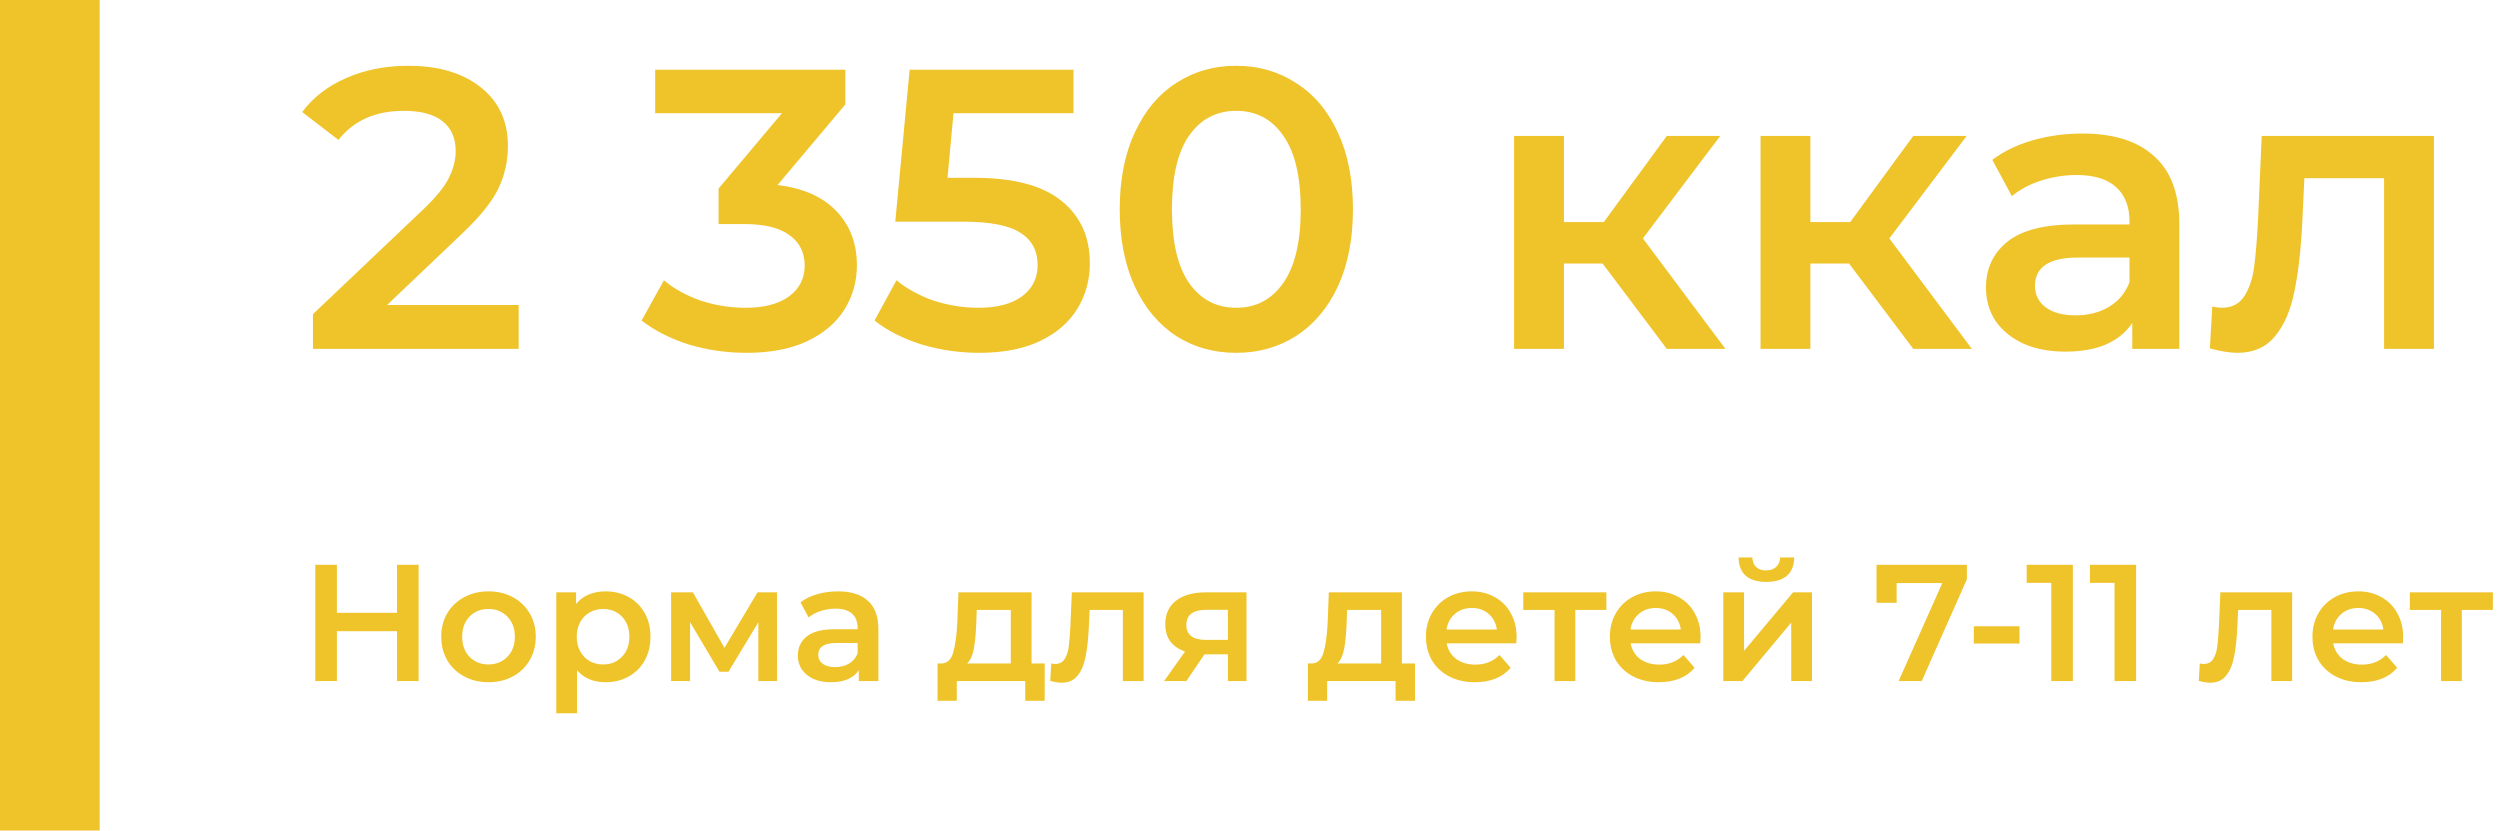
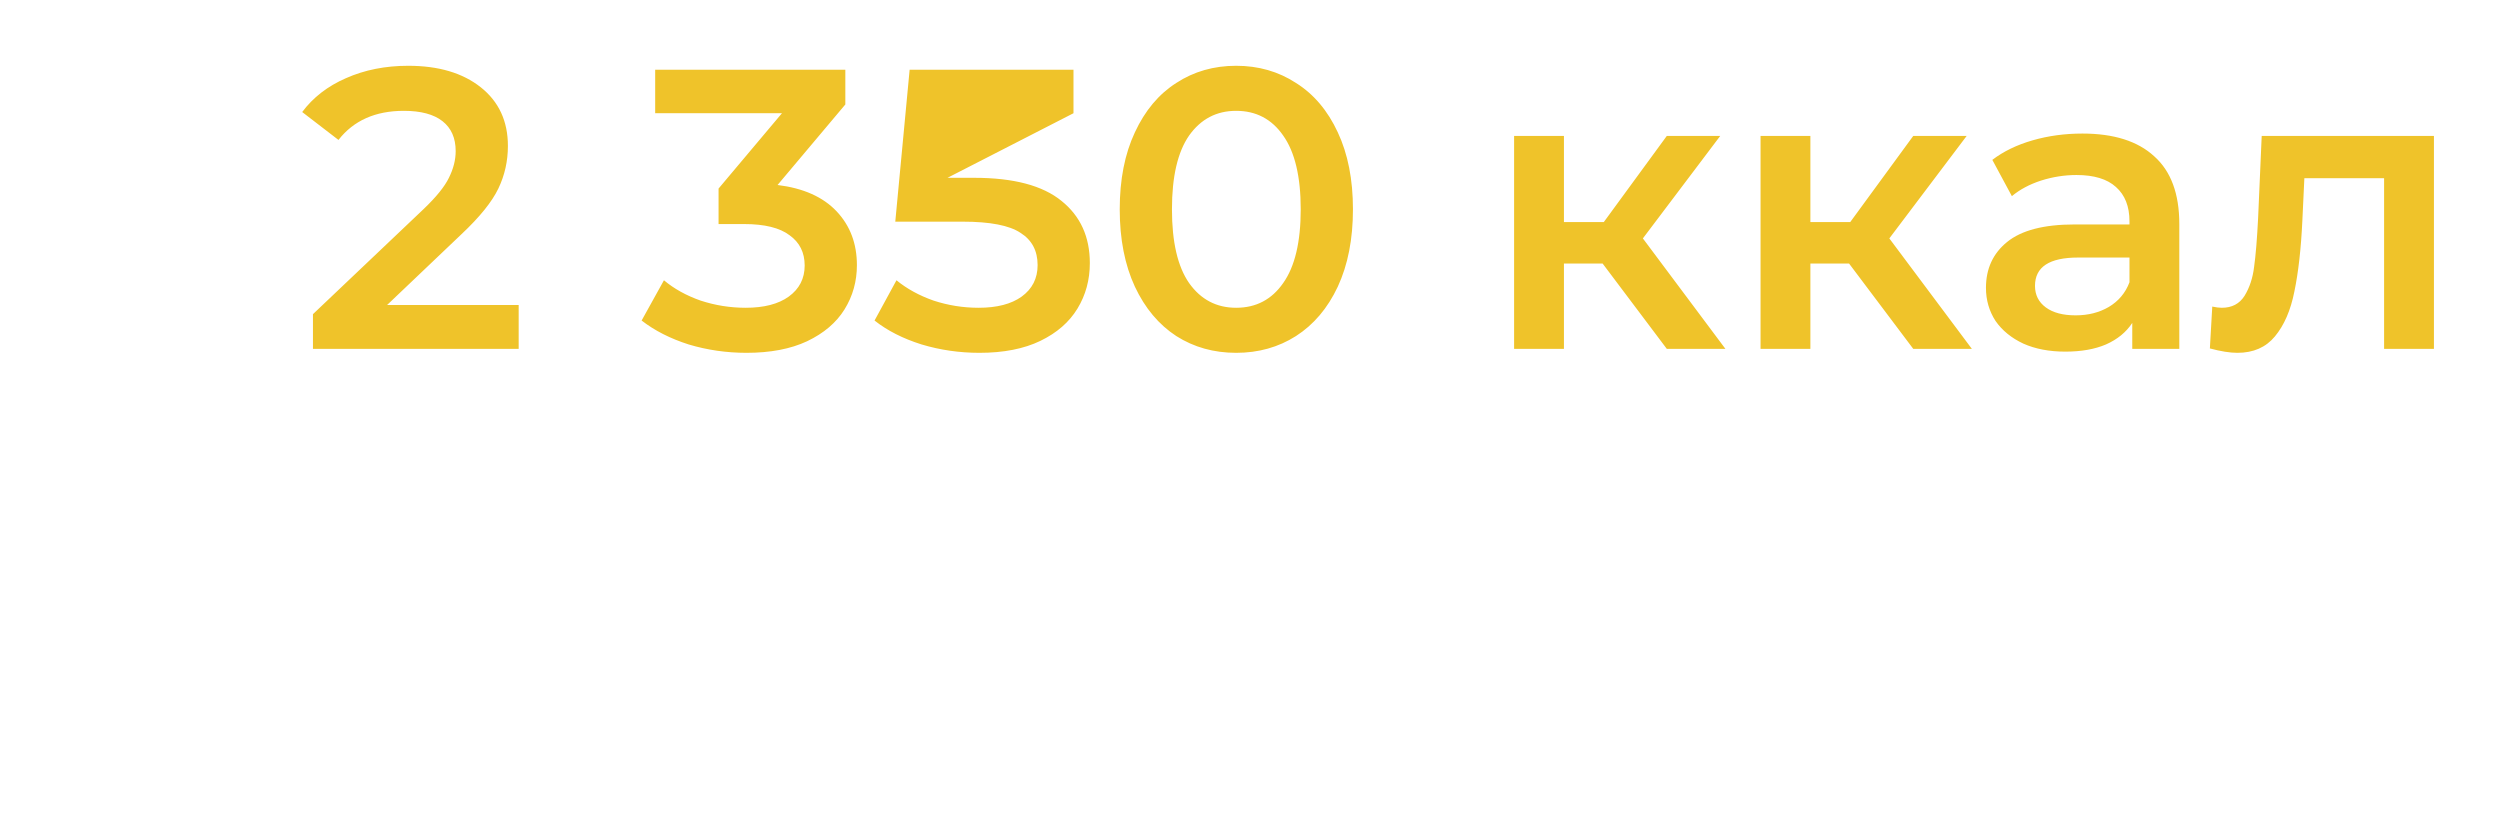
<svg xmlns="http://www.w3.org/2000/svg" width="301" height="100" viewBox="0 0 301 100" fill="none">
-   <path d="M50.4 68V82H47.8V76H40.56V82H37.96V68H40.56V73.78H47.8V68H50.4ZM58.807 82.14C57.727 82.14 56.754 81.907 55.887 81.44C55.02 80.973 54.34 80.327 53.847 79.5C53.367 78.66 53.127 77.713 53.127 76.66C53.127 75.607 53.367 74.667 53.847 73.84C54.34 73.013 55.02 72.367 55.887 71.9C56.754 71.433 57.727 71.2 58.807 71.2C59.901 71.2 60.88 71.433 61.747 71.9C62.614 72.367 63.287 73.013 63.767 73.84C64.26 74.667 64.507 75.607 64.507 76.66C64.507 77.713 64.26 78.66 63.767 79.5C63.287 80.327 62.614 80.973 61.747 81.44C60.88 81.907 59.901 82.14 58.807 82.14ZM58.807 80C59.727 80 60.487 79.693 61.087 79.08C61.687 78.467 61.987 77.66 61.987 76.66C61.987 75.66 61.687 74.853 61.087 74.24C60.487 73.627 59.727 73.32 58.807 73.32C57.887 73.32 57.127 73.627 56.527 74.24C55.941 74.853 55.647 75.66 55.647 76.66C55.647 77.66 55.941 78.467 56.527 79.08C57.127 79.693 57.887 80 58.807 80ZM72.897 71.2C73.937 71.2 74.864 71.427 75.677 71.88C76.504 72.333 77.15 72.973 77.617 73.8C78.084 74.627 78.317 75.58 78.317 76.66C78.317 77.74 78.084 78.7 77.617 79.54C77.15 80.367 76.504 81.007 75.677 81.46C74.864 81.913 73.937 82.14 72.897 82.14C71.457 82.14 70.317 81.66 69.477 80.7V85.88H66.977V71.32H69.357V72.72C69.77 72.213 70.277 71.833 70.877 71.58C71.49 71.327 72.163 71.2 72.897 71.2ZM72.617 80C73.537 80 74.29 79.693 74.877 79.08C75.477 78.467 75.777 77.66 75.777 76.66C75.777 75.66 75.477 74.853 74.877 74.24C74.29 73.627 73.537 73.32 72.617 73.32C72.017 73.32 71.477 73.46 70.997 73.74C70.517 74.007 70.137 74.393 69.857 74.9C69.577 75.407 69.437 75.993 69.437 76.66C69.437 77.327 69.577 77.913 69.857 78.42C70.137 78.927 70.517 79.32 70.997 79.6C71.477 79.867 72.017 80 72.617 80ZM91.305 82V74.92L87.705 80.88H86.625L83.085 74.9V82H80.805V71.32H83.425L87.225 78L91.205 71.32H93.545L93.565 82H91.305ZM100.898 71.2C102.472 71.2 103.672 71.58 104.498 72.34C105.338 73.087 105.758 74.22 105.758 75.74V82H103.398V80.7C103.092 81.167 102.652 81.527 102.078 81.78C101.518 82.02 100.838 82.14 100.038 82.14C99.238 82.14 98.538 82.007 97.938 81.74C97.338 81.46 96.872 81.08 96.538 80.6C96.218 80.107 96.058 79.553 96.058 78.94C96.058 77.98 96.412 77.213 97.118 76.64C97.838 76.053 98.965 75.76 100.498 75.76H103.258V75.6C103.258 74.853 103.032 74.28 102.578 73.88C102.138 73.48 101.478 73.28 100.598 73.28C99.998 73.28 99.405 73.373 98.818 73.56C98.245 73.747 97.758 74.007 97.358 74.34L96.378 72.52C96.938 72.093 97.612 71.767 98.398 71.54C99.185 71.313 100.018 71.2 100.898 71.2ZM100.558 80.32C101.185 80.32 101.738 80.18 102.218 79.9C102.712 79.607 103.058 79.193 103.258 78.66V77.42H100.678C99.238 77.42 98.518 77.893 98.518 78.84C98.518 79.293 98.698 79.653 99.058 79.92C99.418 80.187 99.918 80.32 100.558 80.32ZM125.779 79.88V84.38H123.439V82H115.199V84.38H112.879V79.88H113.379C114.059 79.853 114.519 79.42 114.759 78.58C115.013 77.727 115.179 76.527 115.259 74.98L115.399 71.32H124.199V79.88H125.779ZM117.539 75.16C117.486 76.387 117.386 77.387 117.239 78.16C117.093 78.933 116.826 79.507 116.439 79.88H121.699V73.44H117.599L117.539 75.16ZM137.692 71.32V82H135.192V73.44H131.192L131.092 75.56C131.025 76.973 130.892 78.16 130.692 79.12C130.505 80.067 130.179 80.82 129.712 81.38C129.259 81.927 128.632 82.2 127.832 82.2C127.459 82.2 126.999 82.127 126.452 81.98L126.572 79.88C126.759 79.92 126.919 79.94 127.052 79.94C127.559 79.94 127.939 79.74 128.192 79.34C128.445 78.927 128.605 78.44 128.672 77.88C128.752 77.307 128.819 76.493 128.872 75.44L129.052 71.32H137.692ZM150.079 71.32V82H147.839V78.78H145.019L142.839 82H140.159L142.679 78.44C141.906 78.173 141.312 77.767 140.899 77.22C140.499 76.66 140.299 75.973 140.299 75.16C140.299 73.933 140.732 72.987 141.599 72.32C142.466 71.653 143.659 71.32 145.179 71.32H150.079ZM145.259 73.42C143.646 73.42 142.839 74.027 142.839 75.24C142.839 76.44 143.619 77.04 145.179 77.04H147.839V73.42H145.259ZM170.369 79.88V84.38H168.029V82H159.789V84.38H157.469V79.88H157.969C158.649 79.853 159.109 79.42 159.349 78.58C159.602 77.727 159.769 76.527 159.849 74.98L159.989 71.32H168.789V79.88H170.369ZM162.129 75.16C162.076 76.387 161.976 77.387 161.829 78.16C161.682 78.933 161.416 79.507 161.029 79.88H166.289V73.44H162.189L162.129 75.16ZM182.602 76.72C182.602 76.893 182.589 77.14 182.562 77.46H174.182C174.329 78.247 174.709 78.873 175.322 79.34C175.949 79.793 176.722 80.02 177.642 80.02C178.815 80.02 179.782 79.633 180.542 78.86L181.882 80.4C181.402 80.973 180.795 81.407 180.062 81.7C179.329 81.993 178.502 82.14 177.582 82.14C176.409 82.14 175.375 81.907 174.482 81.44C173.589 80.973 172.895 80.327 172.402 79.5C171.922 78.66 171.682 77.713 171.682 76.66C171.682 75.62 171.915 74.687 172.382 73.86C172.862 73.02 173.522 72.367 174.362 71.9C175.202 71.433 176.149 71.2 177.202 71.2C178.242 71.2 179.169 71.433 179.982 71.9C180.809 72.353 181.449 73 181.902 73.84C182.369 74.667 182.602 75.627 182.602 76.72ZM177.202 73.2C176.402 73.2 175.722 73.44 175.162 73.92C174.615 74.387 174.282 75.013 174.162 75.8H180.222C180.115 75.027 179.789 74.4 179.242 73.92C178.695 73.44 178.015 73.2 177.202 73.2ZM193.406 73.44H189.666V82H187.166V73.44H183.406V71.32H193.406V73.44ZM204.75 76.72C204.75 76.893 204.737 77.14 204.71 77.46H196.33C196.477 78.247 196.857 78.873 197.47 79.34C198.097 79.793 198.87 80.02 199.79 80.02C200.964 80.02 201.93 79.633 202.69 78.86L204.03 80.4C203.55 80.973 202.944 81.407 202.21 81.7C201.477 81.993 200.65 82.14 199.73 82.14C198.557 82.14 197.524 81.907 196.63 81.44C195.737 80.973 195.044 80.327 194.55 79.5C194.07 78.66 193.83 77.713 193.83 76.66C193.83 75.62 194.064 74.687 194.53 73.86C195.01 73.02 195.67 72.367 196.51 71.9C197.35 71.433 198.297 71.2 199.35 71.2C200.39 71.2 201.317 71.433 202.13 71.9C202.957 72.353 203.597 73 204.05 73.84C204.517 74.667 204.75 75.627 204.75 76.72ZM199.35 73.2C198.55 73.2 197.87 73.44 197.31 73.92C196.764 74.387 196.43 75.013 196.31 75.8H202.37C202.264 75.027 201.937 74.4 201.39 73.92C200.844 73.44 200.164 73.2 199.35 73.2ZM207.485 71.32H209.985V78.36L215.885 71.32H218.165V82H215.665V74.96L209.785 82H207.485V71.32ZM212.665 70.06C211.585 70.06 210.758 69.813 210.185 69.32C209.625 68.813 209.338 68.08 209.325 67.12H210.985C210.998 67.6 211.145 67.98 211.425 68.26C211.718 68.54 212.125 68.68 212.645 68.68C213.151 68.68 213.551 68.54 213.845 68.26C214.151 67.98 214.311 67.6 214.325 67.12H216.025C216.011 68.08 215.718 68.813 215.145 69.32C214.571 69.813 213.745 70.06 212.665 70.06ZM236.815 68V69.74L231.375 82H228.595L233.855 70.2H228.355V72.58H225.935V68H236.815ZM237.647 75.4H243.147V77.48H237.647V75.4ZM249.572 68V82H246.972V70.18H244.012V68H249.572ZM257.189 68V82H254.589V70.18H251.629V68H257.189ZM275.973 71.32V82H273.473V73.44H269.473L269.373 75.56C269.307 76.973 269.173 78.16 268.973 79.12C268.787 80.067 268.46 80.82 267.993 81.38C267.54 81.927 266.913 82.2 266.113 82.2C265.74 82.2 265.28 82.127 264.733 81.98L264.853 79.88C265.04 79.92 265.2 79.94 265.333 79.94C265.84 79.94 266.22 79.74 266.473 79.34C266.727 78.927 266.887 78.44 266.953 77.88C267.033 77.307 267.1 76.493 267.153 75.44L267.333 71.32H275.973ZM289.34 76.72C289.34 76.893 289.327 77.14 289.3 77.46H280.92C281.067 78.247 281.447 78.873 282.06 79.34C282.687 79.793 283.46 80.02 284.38 80.02C285.553 80.02 286.52 79.633 287.28 78.86L288.62 80.4C288.14 80.973 287.533 81.407 286.8 81.7C286.067 81.993 285.24 82.14 284.32 82.14C283.147 82.14 282.113 81.907 281.22 81.44C280.327 80.973 279.633 80.327 279.14 79.5C278.66 78.66 278.42 77.713 278.42 76.66C278.42 75.62 278.653 74.687 279.12 73.86C279.6 73.02 280.26 72.367 281.1 71.9C281.94 71.433 282.887 71.2 283.94 71.2C284.98 71.2 285.907 71.433 286.72 71.9C287.547 72.353 288.187 73 288.64 73.84C289.107 74.667 289.34 75.627 289.34 76.72ZM283.94 73.2C283.14 73.2 282.46 73.44 281.9 73.92C281.353 74.387 281.02 75.013 280.9 75.8H286.96C286.853 75.027 286.527 74.4 285.98 73.92C285.433 73.44 284.753 73.2 283.94 73.2ZM300.144 73.44H296.404V82H293.904V73.44H290.144V71.32H300.144V73.44Z" fill="#EFC32A" />
-   <path d="M62.448 36.72V42H37.68V37.824L51.024 25.152C52.528 23.712 53.536 22.464 54.048 21.408C54.592 20.32 54.864 19.248 54.864 18.192C54.864 16.624 54.336 15.424 53.28 14.592C52.224 13.76 50.672 13.344 48.624 13.344C45.2 13.344 42.576 14.512 40.752 16.848L36.384 13.488C37.696 11.728 39.456 10.368 41.664 9.408C43.904 8.416 46.4 7.92 49.152 7.92C52.8 7.92 55.712 8.784 57.888 10.512C60.064 12.24 61.152 14.592 61.152 17.568C61.152 19.392 60.768 21.104 60 22.704C59.232 24.304 57.76 26.128 55.584 28.176L46.608 36.72H62.448ZM93.619 22.272C96.723 22.656 99.091 23.712 100.723 25.44C102.355 27.168 103.171 29.328 103.171 31.92C103.171 33.872 102.675 35.648 101.683 37.248C100.691 38.848 99.187 40.128 97.171 41.088C95.187 42.016 92.755 42.48 89.875 42.48C87.475 42.48 85.155 42.144 82.915 41.472C80.707 40.768 78.819 39.808 77.251 38.592L79.939 33.744C81.155 34.768 82.627 35.584 84.355 36.192C86.115 36.768 87.923 37.056 89.779 37.056C91.987 37.056 93.715 36.608 94.963 35.712C96.243 34.784 96.883 33.536 96.883 31.968C96.883 30.4 96.275 29.184 95.059 28.32C93.875 27.424 92.051 26.976 89.587 26.976H86.515V22.704L94.147 13.632H78.883V8.4H101.779V12.576L93.619 22.272ZM117.296 21.408C122.032 21.408 125.536 22.336 127.808 24.192C130.08 26.016 131.216 28.512 131.216 31.68C131.216 33.696 130.72 35.52 129.728 37.152C128.736 38.784 127.248 40.08 125.264 41.04C123.28 42 120.832 42.48 117.92 42.48C115.52 42.48 113.2 42.144 110.96 41.472C108.72 40.768 106.832 39.808 105.296 38.592L107.936 33.744C109.184 34.768 110.672 35.584 112.4 36.192C114.16 36.768 115.968 37.056 117.824 37.056C120.032 37.056 121.76 36.608 123.008 35.712C124.288 34.784 124.928 33.52 124.928 31.92C124.928 30.192 124.24 28.896 122.864 28.032C121.52 27.136 119.2 26.688 115.904 26.688H107.792L109.52 8.4H129.248V13.632H114.8L114.08 21.408H117.296ZM148.831 42.48C146.143 42.48 143.743 41.808 141.631 40.464C139.519 39.088 137.855 37.104 136.639 34.512C135.423 31.888 134.815 28.784 134.815 25.2C134.815 21.616 135.423 18.528 136.639 15.936C137.855 13.312 139.519 11.328 141.631 9.984C143.743 8.608 146.143 7.92 148.831 7.92C151.519 7.92 153.919 8.608 156.031 9.984C158.175 11.328 159.855 13.312 161.071 15.936C162.287 18.528 162.895 21.616 162.895 25.2C162.895 28.784 162.287 31.888 161.071 34.512C159.855 37.104 158.175 39.088 156.031 40.464C153.919 41.808 151.519 42.48 148.831 42.48ZM148.831 37.056C151.231 37.056 153.119 36.064 154.495 34.08C155.903 32.096 156.607 29.136 156.607 25.2C156.607 21.264 155.903 18.304 154.495 16.32C153.119 14.336 151.231 13.344 148.831 13.344C146.463 13.344 144.575 14.336 143.167 16.32C141.791 18.304 141.103 21.264 141.103 25.2C141.103 29.136 141.791 32.096 143.167 34.08C144.575 36.064 146.463 37.056 148.831 37.056ZM192.954 31.728H188.298V42H182.298V16.368H188.298V26.736H193.098L200.682 16.368H207.114L197.802 28.704L207.738 42H200.682L192.954 31.728ZM222.626 31.728H217.97V42H211.97V16.368H217.97V26.736H222.77L230.354 16.368H236.786L227.474 28.704L237.41 42H230.354L222.626 31.728ZM250.725 16.08C254.501 16.08 257.381 16.992 259.365 18.816C261.381 20.608 262.389 23.328 262.389 26.976V42H256.725V38.88C255.989 40 254.933 40.864 253.557 41.472C252.213 42.048 250.581 42.336 248.661 42.336C246.741 42.336 245.061 42.016 243.621 41.376C242.181 40.704 241.061 39.792 240.261 38.64C239.493 37.456 239.109 36.128 239.109 34.656C239.109 32.352 239.957 30.512 241.653 29.136C243.381 27.728 246.085 27.024 249.765 27.024H256.389V26.64C256.389 24.848 255.845 23.472 254.757 22.512C253.701 21.552 252.117 21.072 250.005 21.072C248.565 21.072 247.141 21.296 245.733 21.744C244.357 22.192 243.189 22.816 242.229 23.616L239.877 19.248C241.221 18.224 242.837 17.44 244.725 16.896C246.613 16.352 248.613 16.08 250.725 16.08ZM249.909 37.968C251.413 37.968 252.741 37.632 253.893 36.96C255.077 36.256 255.909 35.264 256.389 33.984V31.008H250.197C246.741 31.008 245.013 32.144 245.013 34.416C245.013 35.504 245.445 36.368 246.309 37.008C247.173 37.648 248.373 37.968 249.909 37.968ZM293.045 16.368V42H287.045V21.456H277.445L277.205 26.544C277.045 29.936 276.725 32.784 276.245 35.088C275.797 37.36 275.013 39.168 273.893 40.512C272.805 41.824 271.301 42.48 269.381 42.48C268.485 42.48 267.381 42.304 266.069 41.952L266.357 36.912C266.805 37.008 267.189 37.056 267.509 37.056C268.725 37.056 269.637 36.576 270.245 35.616C270.853 34.624 271.237 33.456 271.397 32.112C271.589 30.736 271.749 28.784 271.877 26.256L272.309 16.368H293.045Z" fill="#EFC32A" />
-   <rect width="12" height="100" fill="#EFC32A" />
+   <path d="M62.448 36.72V42H37.68V37.824L51.024 25.152C52.528 23.712 53.536 22.464 54.048 21.408C54.592 20.32 54.864 19.248 54.864 18.192C54.864 16.624 54.336 15.424 53.28 14.592C52.224 13.76 50.672 13.344 48.624 13.344C45.2 13.344 42.576 14.512 40.752 16.848L36.384 13.488C37.696 11.728 39.456 10.368 41.664 9.408C43.904 8.416 46.4 7.92 49.152 7.92C52.8 7.92 55.712 8.784 57.888 10.512C60.064 12.24 61.152 14.592 61.152 17.568C61.152 19.392 60.768 21.104 60 22.704C59.232 24.304 57.76 26.128 55.584 28.176L46.608 36.72H62.448ZM93.619 22.272C96.723 22.656 99.091 23.712 100.723 25.44C102.355 27.168 103.171 29.328 103.171 31.92C103.171 33.872 102.675 35.648 101.683 37.248C100.691 38.848 99.187 40.128 97.171 41.088C95.187 42.016 92.755 42.48 89.875 42.48C87.475 42.48 85.155 42.144 82.915 41.472C80.707 40.768 78.819 39.808 77.251 38.592L79.939 33.744C81.155 34.768 82.627 35.584 84.355 36.192C86.115 36.768 87.923 37.056 89.779 37.056C91.987 37.056 93.715 36.608 94.963 35.712C96.243 34.784 96.883 33.536 96.883 31.968C96.883 30.4 96.275 29.184 95.059 28.32C93.875 27.424 92.051 26.976 89.587 26.976H86.515V22.704L94.147 13.632H78.883V8.4H101.779V12.576L93.619 22.272ZM117.296 21.408C122.032 21.408 125.536 22.336 127.808 24.192C130.08 26.016 131.216 28.512 131.216 31.68C131.216 33.696 130.72 35.52 129.728 37.152C128.736 38.784 127.248 40.08 125.264 41.04C123.28 42 120.832 42.48 117.92 42.48C115.52 42.48 113.2 42.144 110.96 41.472C108.72 40.768 106.832 39.808 105.296 38.592L107.936 33.744C109.184 34.768 110.672 35.584 112.4 36.192C114.16 36.768 115.968 37.056 117.824 37.056C120.032 37.056 121.76 36.608 123.008 35.712C124.288 34.784 124.928 33.52 124.928 31.92C124.928 30.192 124.24 28.896 122.864 28.032C121.52 27.136 119.2 26.688 115.904 26.688H107.792L109.52 8.4H129.248V13.632L114.08 21.408H117.296ZM148.831 42.48C146.143 42.48 143.743 41.808 141.631 40.464C139.519 39.088 137.855 37.104 136.639 34.512C135.423 31.888 134.815 28.784 134.815 25.2C134.815 21.616 135.423 18.528 136.639 15.936C137.855 13.312 139.519 11.328 141.631 9.984C143.743 8.608 146.143 7.92 148.831 7.92C151.519 7.92 153.919 8.608 156.031 9.984C158.175 11.328 159.855 13.312 161.071 15.936C162.287 18.528 162.895 21.616 162.895 25.2C162.895 28.784 162.287 31.888 161.071 34.512C159.855 37.104 158.175 39.088 156.031 40.464C153.919 41.808 151.519 42.48 148.831 42.48ZM148.831 37.056C151.231 37.056 153.119 36.064 154.495 34.08C155.903 32.096 156.607 29.136 156.607 25.2C156.607 21.264 155.903 18.304 154.495 16.32C153.119 14.336 151.231 13.344 148.831 13.344C146.463 13.344 144.575 14.336 143.167 16.32C141.791 18.304 141.103 21.264 141.103 25.2C141.103 29.136 141.791 32.096 143.167 34.08C144.575 36.064 146.463 37.056 148.831 37.056ZM192.954 31.728H188.298V42H182.298V16.368H188.298V26.736H193.098L200.682 16.368H207.114L197.802 28.704L207.738 42H200.682L192.954 31.728ZM222.626 31.728H217.97V42H211.97V16.368H217.97V26.736H222.77L230.354 16.368H236.786L227.474 28.704L237.41 42H230.354L222.626 31.728ZM250.725 16.08C254.501 16.08 257.381 16.992 259.365 18.816C261.381 20.608 262.389 23.328 262.389 26.976V42H256.725V38.88C255.989 40 254.933 40.864 253.557 41.472C252.213 42.048 250.581 42.336 248.661 42.336C246.741 42.336 245.061 42.016 243.621 41.376C242.181 40.704 241.061 39.792 240.261 38.64C239.493 37.456 239.109 36.128 239.109 34.656C239.109 32.352 239.957 30.512 241.653 29.136C243.381 27.728 246.085 27.024 249.765 27.024H256.389V26.64C256.389 24.848 255.845 23.472 254.757 22.512C253.701 21.552 252.117 21.072 250.005 21.072C248.565 21.072 247.141 21.296 245.733 21.744C244.357 22.192 243.189 22.816 242.229 23.616L239.877 19.248C241.221 18.224 242.837 17.44 244.725 16.896C246.613 16.352 248.613 16.08 250.725 16.08ZM249.909 37.968C251.413 37.968 252.741 37.632 253.893 36.96C255.077 36.256 255.909 35.264 256.389 33.984V31.008H250.197C246.741 31.008 245.013 32.144 245.013 34.416C245.013 35.504 245.445 36.368 246.309 37.008C247.173 37.648 248.373 37.968 249.909 37.968ZM293.045 16.368V42H287.045V21.456H277.445L277.205 26.544C277.045 29.936 276.725 32.784 276.245 35.088C275.797 37.36 275.013 39.168 273.893 40.512C272.805 41.824 271.301 42.48 269.381 42.48C268.485 42.48 267.381 42.304 266.069 41.952L266.357 36.912C266.805 37.008 267.189 37.056 267.509 37.056C268.725 37.056 269.637 36.576 270.245 35.616C270.853 34.624 271.237 33.456 271.397 32.112C271.589 30.736 271.749 28.784 271.877 26.256L272.309 16.368H293.045Z" fill="#EFC32A" />
</svg>